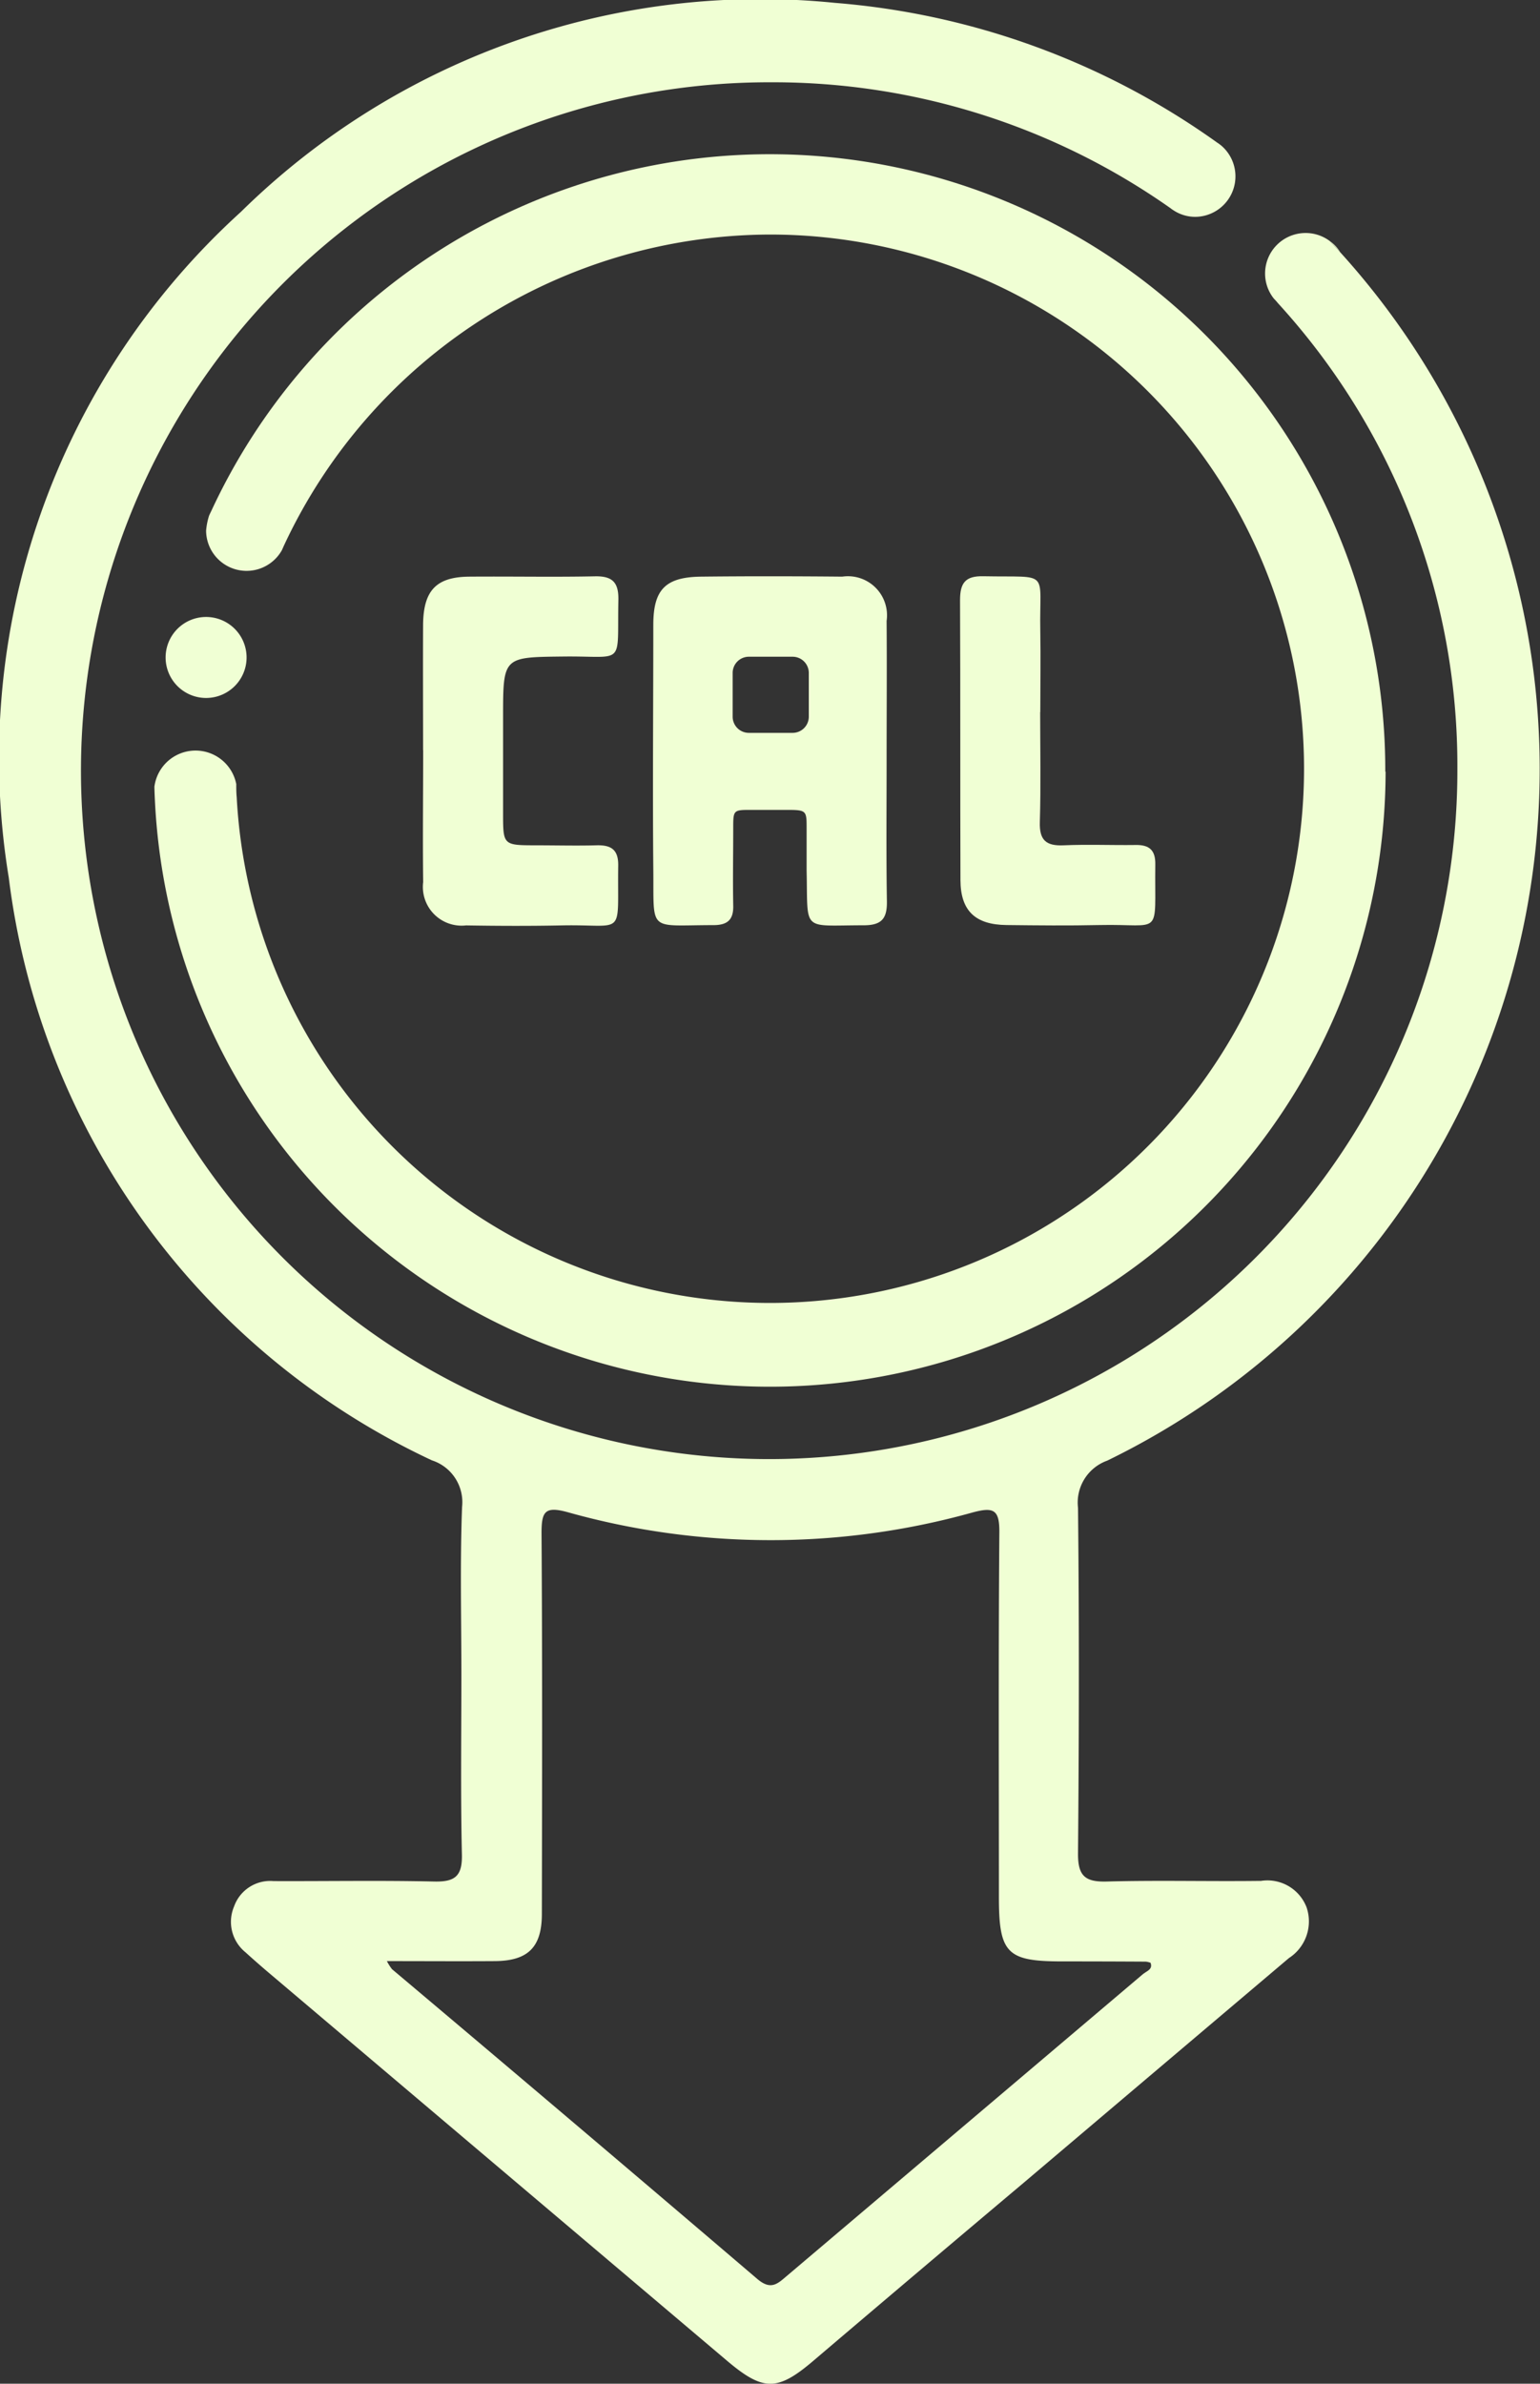
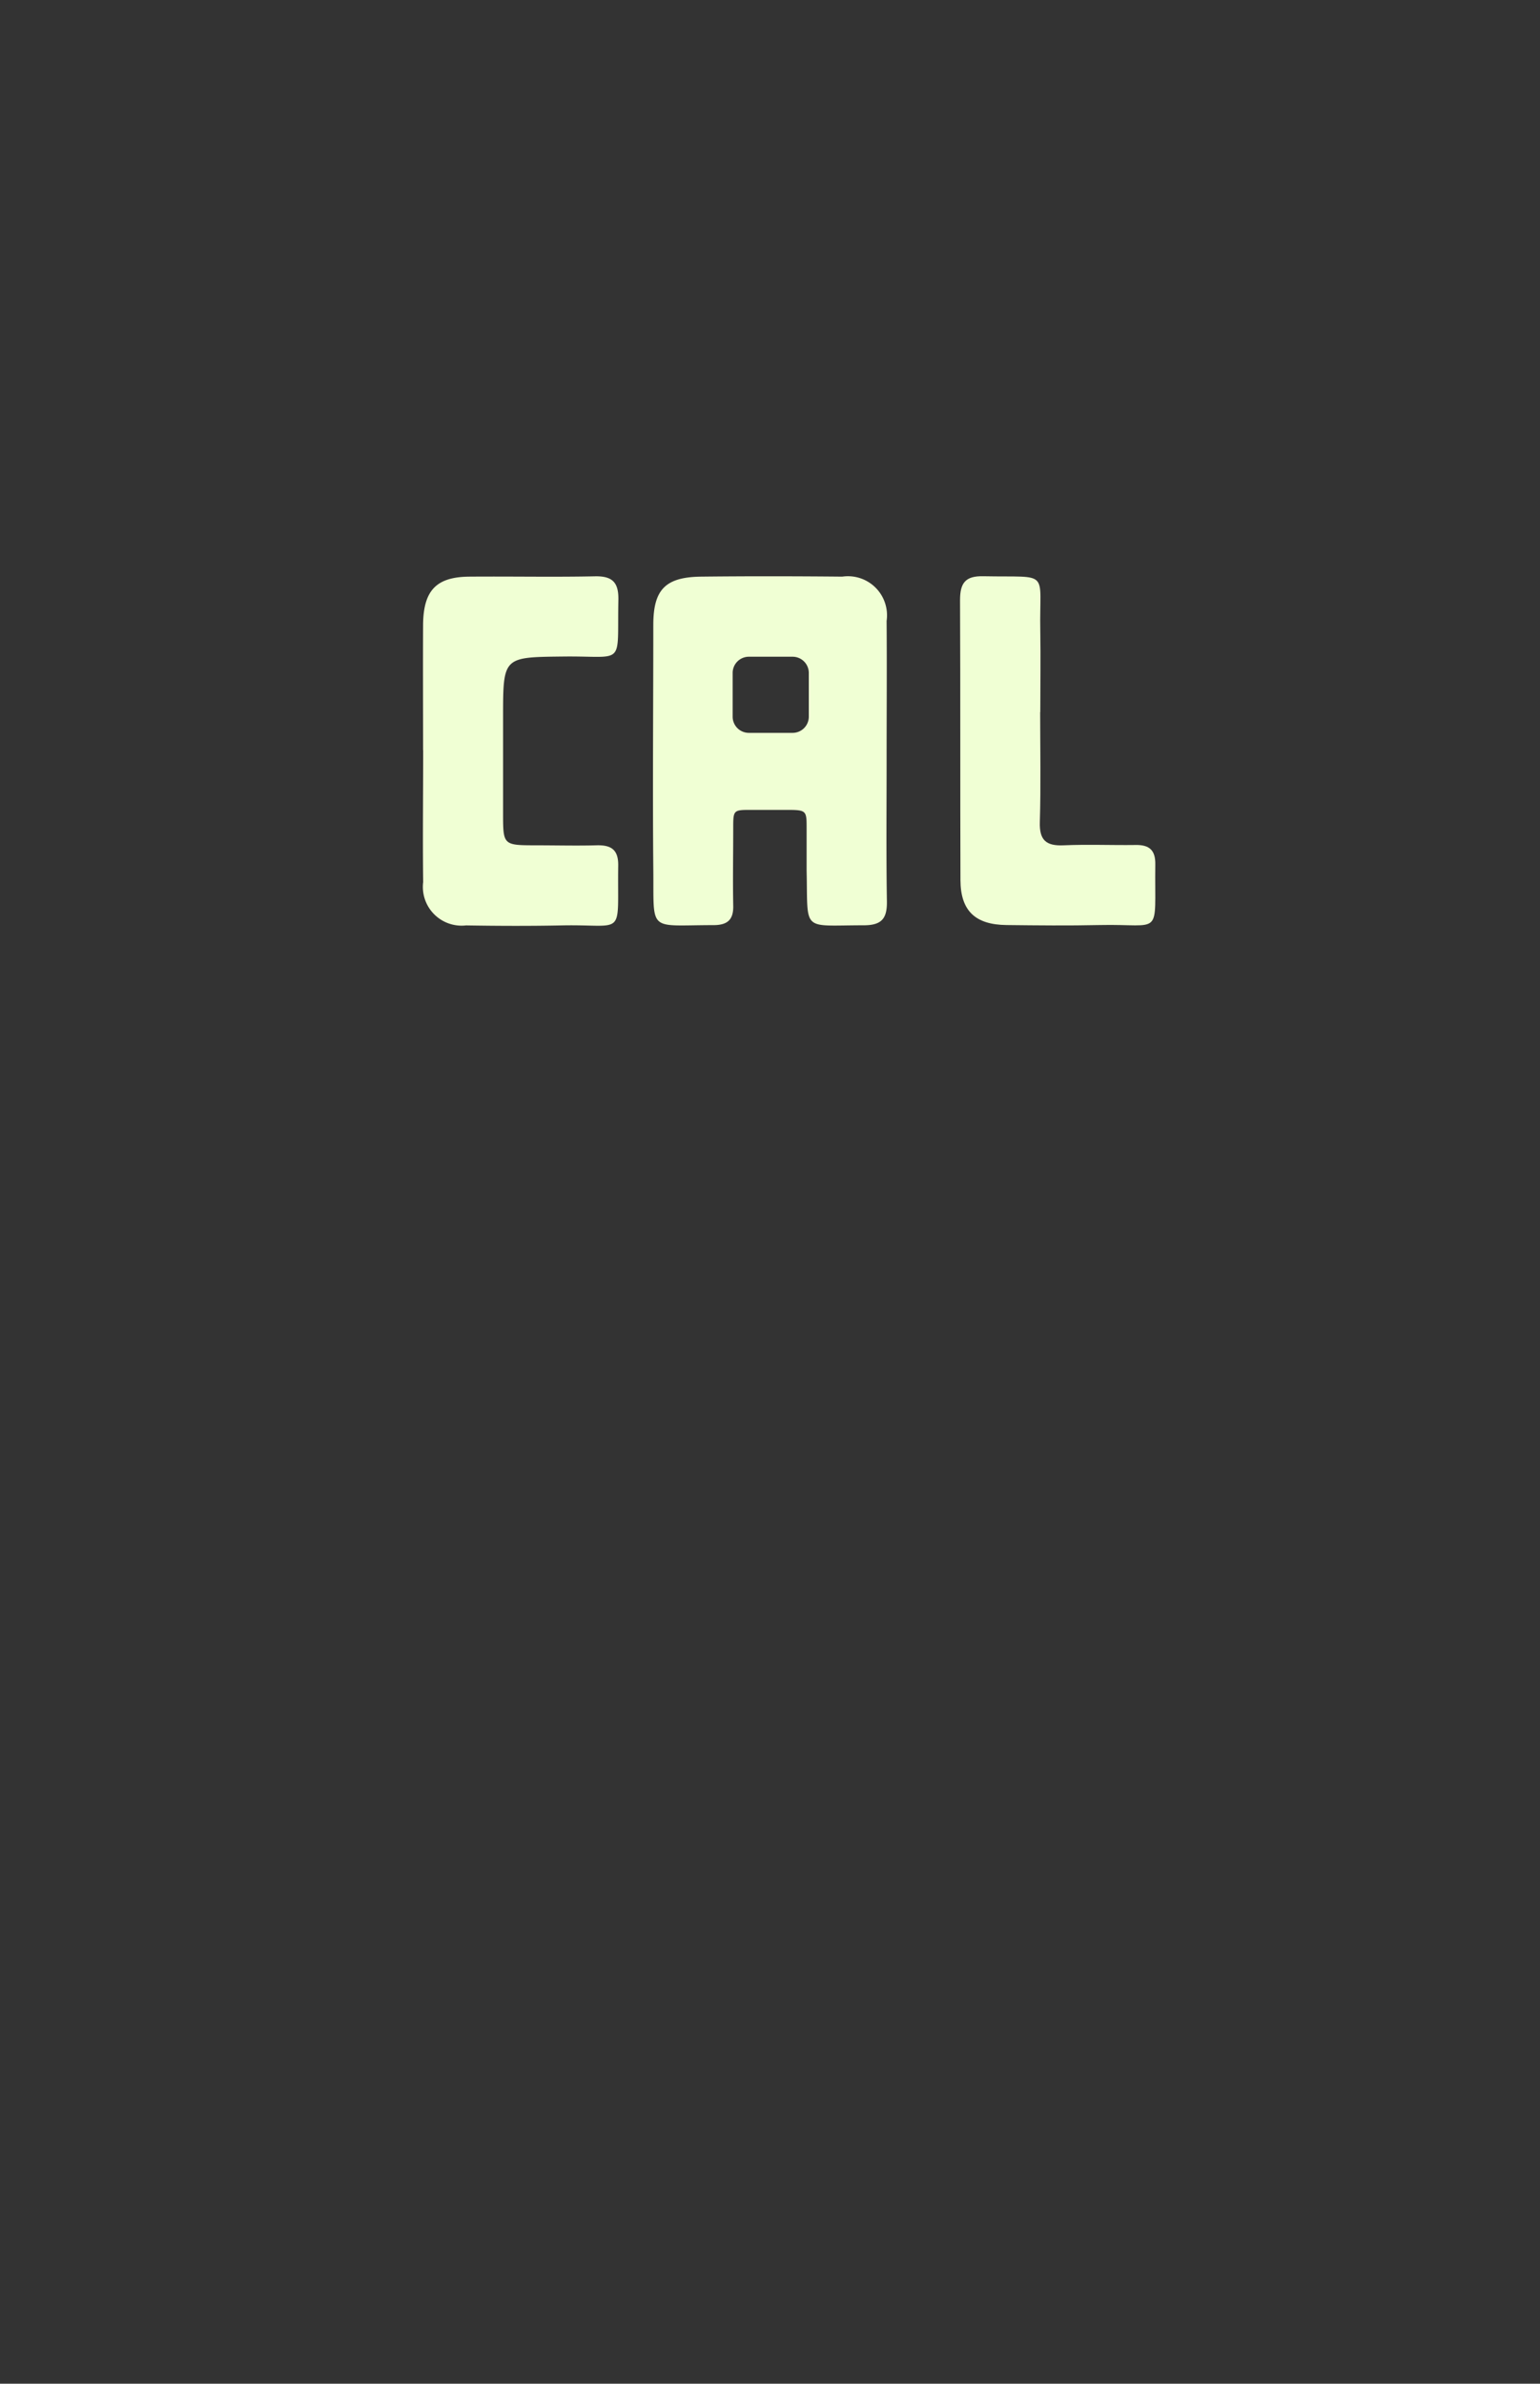
<svg xmlns="http://www.w3.org/2000/svg" id="Grupo_1259" data-name="Grupo 1259" width="38.041" height="58.865" viewBox="0 0 38.041 58.865">
  <rect x="0" y="0" width="38.041" height="58.865" fill="#333333" stroke="none" />
  <defs>
    <clipPath id="clip-path">
      <rect id="Retângulo_751" data-name="Retângulo 751" width="38.041" height="58.865" fill="#f0ffd4" />
    </clipPath>
  </defs>
  <g id="Grupo_1258" data-name="Grupo 1258" clip-path="url(#clip-path)">
    <path id="Caminho_83170" data-name="Caminho 83170" d="M107.7,94.476c0-1.144.009-2.289,0-3.433a.965.965,0,0,0-1.095-1.094c-1.164-.011-2.328-.013-3.492,0-.878.012-1.174.32-1.176,1.185,0,2.013-.018,4.026,0,6.038.017,1.583-.147,1.383,1.485,1.383.355,0,.5-.139.489-.491-.012-.631,0-1.263,0-1.894,0-.461,0-.461.452-.461h.813c.548,0,.548,0,.548.461,0,.079,0,.962,0,1.041.035,1.532-.141,1.348,1.41,1.348.447,0,.58-.169.573-.593-.019-1.164-.007-2.328-.007-3.492m-1.922-1.067a.4.4,0,0,1-.4.4h-1.081a.4.4,0,0,1-.4-.4V92.327a.4.4,0,0,1,.4-.4h1.081a.4.4,0,0,1,.4.4Z" transform="translate(-85.799 -75.709)" fill="#f0ffd4" />
    <path id="Caminho_83171" data-name="Caminho 83171" d="M66.031,94.217c0-1.026-.005-2.052,0-3.078.005-.863.326-1.2,1.167-1.2,1.026-.008,2.052.013,3.077-.008.438-.009.589.154.58.586-.033,1.665.185,1.376-1.36,1.395-1.488.017-1.488,0-1.488,1.5q0,1.184,0,2.367c0,.794,0,.794.823.795.493,0,.987.013,1.479,0,.361-.011.548.1.542.5-.025,1.8.2,1.445-1.393,1.478-.789.016-1.578.013-2.367,0a.957.957,0,0,1-1.058-1.069c-.013-1.085,0-2.17,0-3.255" transform="translate(-55.58 -75.699)" fill="#f0ffd4" />
    <path id="Caminho_83172" data-name="Caminho 83172" d="M151.825,93.287c0,.906.019,1.813-.008,2.718-.013.447.156.591.587.572.59-.026,1.182,0,1.773-.008.35-.008.5.132.492.487-.021,1.818.2,1.455-1.376,1.49-.768.017-1.537.009-2.3,0s-1.134-.344-1.137-1.109c-.008-2.3,0-4.61-.01-6.915,0-.425.131-.6.575-.59,1.677.034,1.379-.183,1.407,1.345.012.67,0,1.34,0,2.009" transform="translate(-126.131 -75.702)" fill="#f0ffd4" />
-     <path id="Caminho_83173" data-name="Caminho 83173" d="M54.5,39.28A15.209,15.209,0,0,1,24.1,40c-.006-.116-.011-.233-.013-.348a1.025,1.025,0,0,1,2.022-.065c0,.109,0,.217.011.324A13.192,13.192,0,1,0,39.279,26.017a13.291,13.291,0,0,0-11.986,7.668c-.019.04-.055.125-.057.127a1,1,0,0,1-1.872-.481,1.661,1.661,0,0,1,.074-.373c.017-.038.035-.076.054-.114a15.205,15.205,0,0,1,29,6.437" transform="translate(-20.273 -20.225)" fill="#f0ffd4" />
-     <path id="Caminho_83174" data-name="Caminho 83174" d="M27.862,97.3a1,1,0,1,1-1-1,1,1,0,0,1,1,1" transform="translate(-21.771 -81.064)" fill="#f0ffd4" />
-     <path id="Caminho_83175" data-name="Caminho 83175" d="M207.884,37.9c-.082-.09-.166-.18-.25-.269a.989.989,0,0,1,.25.269" transform="translate(-174.779 -31.675)" fill="#f0ffd4" />
-     <path id="Caminho_83176" data-name="Caminho 83176" d="M31.128,46.448c-1.263.016-2.527-.019-3.79.016-.538.014-.714-.141-.709-.7.025-2.843.03-5.685,0-8.529a1.1,1.1,0,0,1,.722-1.165A18.992,18.992,0,0,0,33.1,6.223c-.082-.09-.166-.18-.25-.269a.992.992,0,0,0-.6-.2,1,1,0,0,0-1,1,.991.991,0,0,0,.217.62c.035.036.07.074.1.112A16.919,16.919,0,0,1,36,18.985,17,17,0,1,1,19.05,2.032,17.042,17.042,0,0,1,28.92,5.146a.5.5,0,0,0,.062.044.978.978,0,0,0,.546.165,1,1,0,0,0,.635-1.764l-.019-.014a.659.659,0,0,0-.071-.051A18.788,18.788,0,0,0,20.628.071,18.3,18.3,0,0,0,5.95,5.233,18.215,18.215,0,0,0,.217,21.675,18.376,18.376,0,0,0,10.669,36.063a1.085,1.085,0,0,1,.745,1.152c-.052,1.38-.017,2.763-.017,4.146,0,1.479-.021,2.961.013,4.44.011.536-.177.674-.685.663-1.321-.03-2.644-.006-3.967-.011a.947.947,0,0,0-.976.627.968.968,0,0,0,.28,1.13q.285.259.579.508,5.649,4.783,11.3,9.565c.908.771,1.256.777,2.147.019q2.594-2.207,5.2-4.4,3.275-2.775,6.551-5.548a1.078,1.078,0,0,0,.437-1.25,1.036,1.036,0,0,0-1.139-.654m-2.886,2.285q-4.4,3.729-8.8,7.456c-.237.2-.4.378-.741.09q-4.5-3.84-9.026-7.652a1.22,1.22,0,0,1-.127-.2c.948,0,1.812.006,2.674,0,.812-.008,1.152-.343,1.154-1.158.006-3.136.013-6.272-.008-9.409,0-.533.079-.676.655-.516a18.546,18.546,0,0,0,9.986.006c.53-.144.674-.074.668.5-.024,3-.011,6-.011,9,0,1.385.2,1.584,1.557,1.584q1.037,0,2.071.006a.485.485,0,0,1,.117.028c.062.161-.087.2-.166.267" transform="translate(0 0)" fill="#f0ffd4" />
  </g>
</svg>